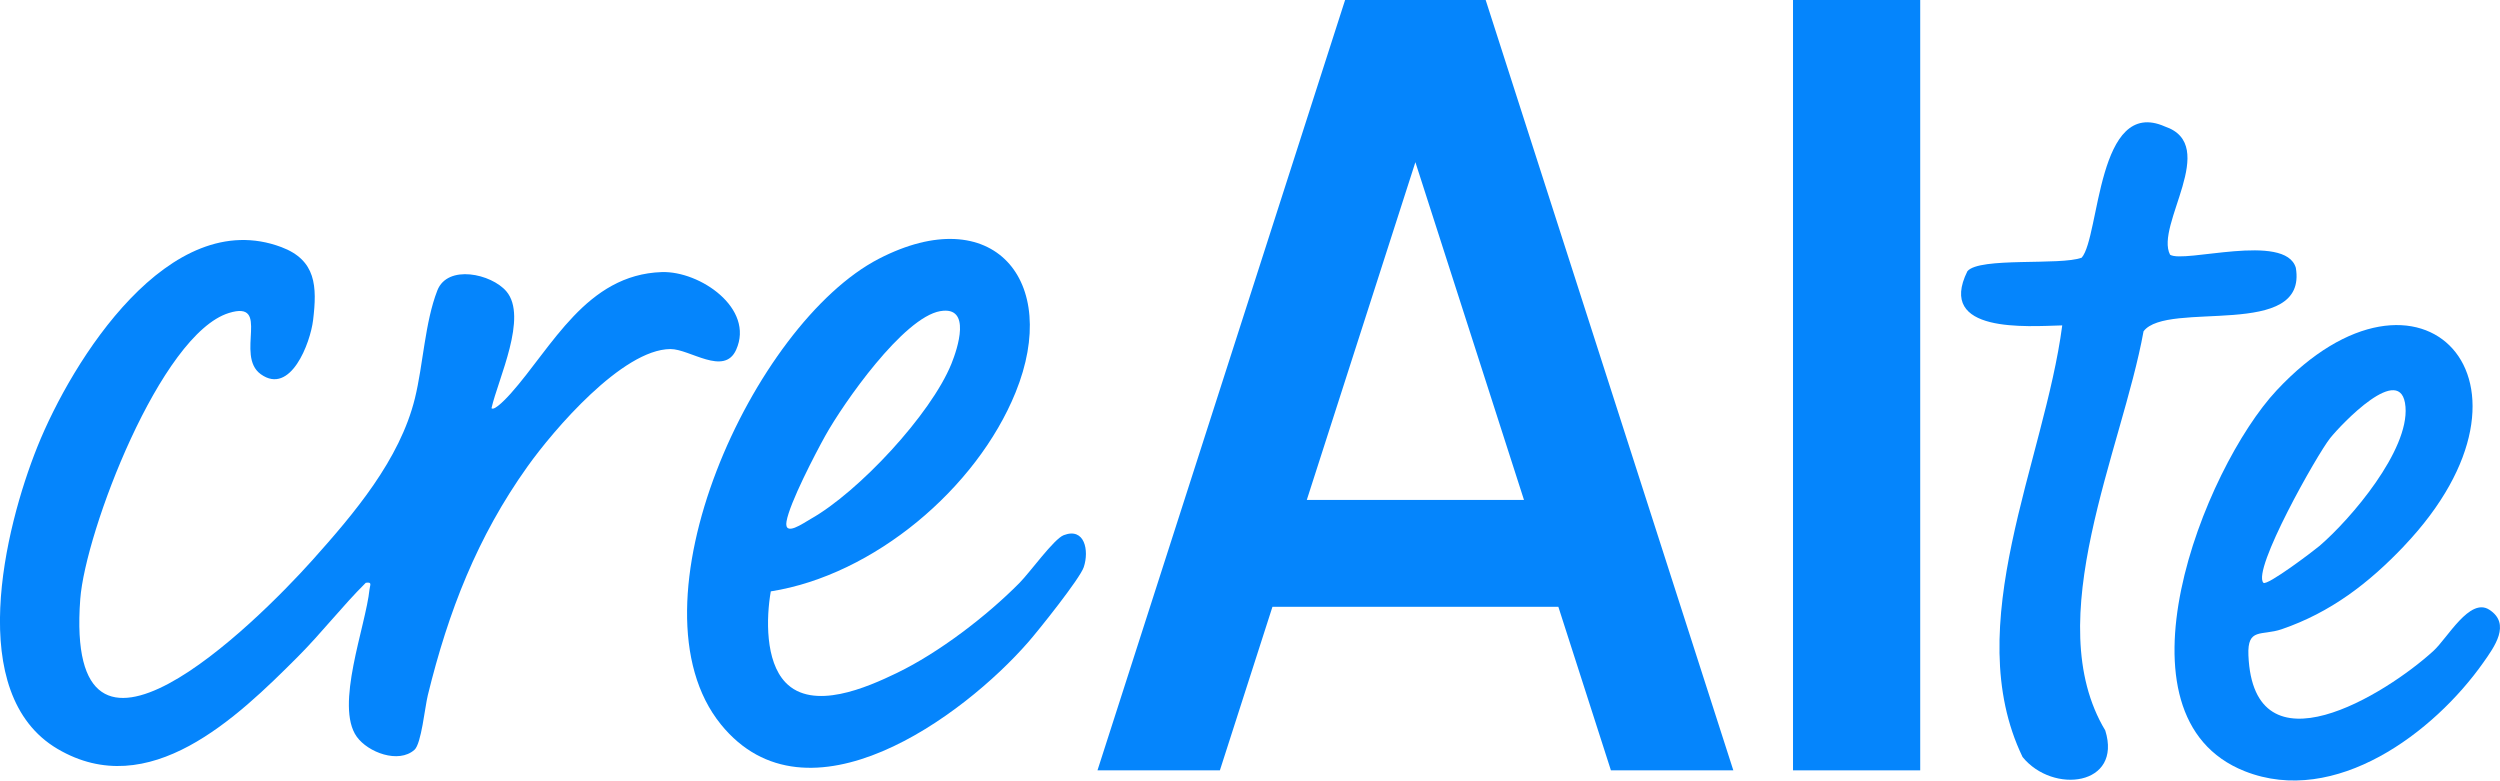
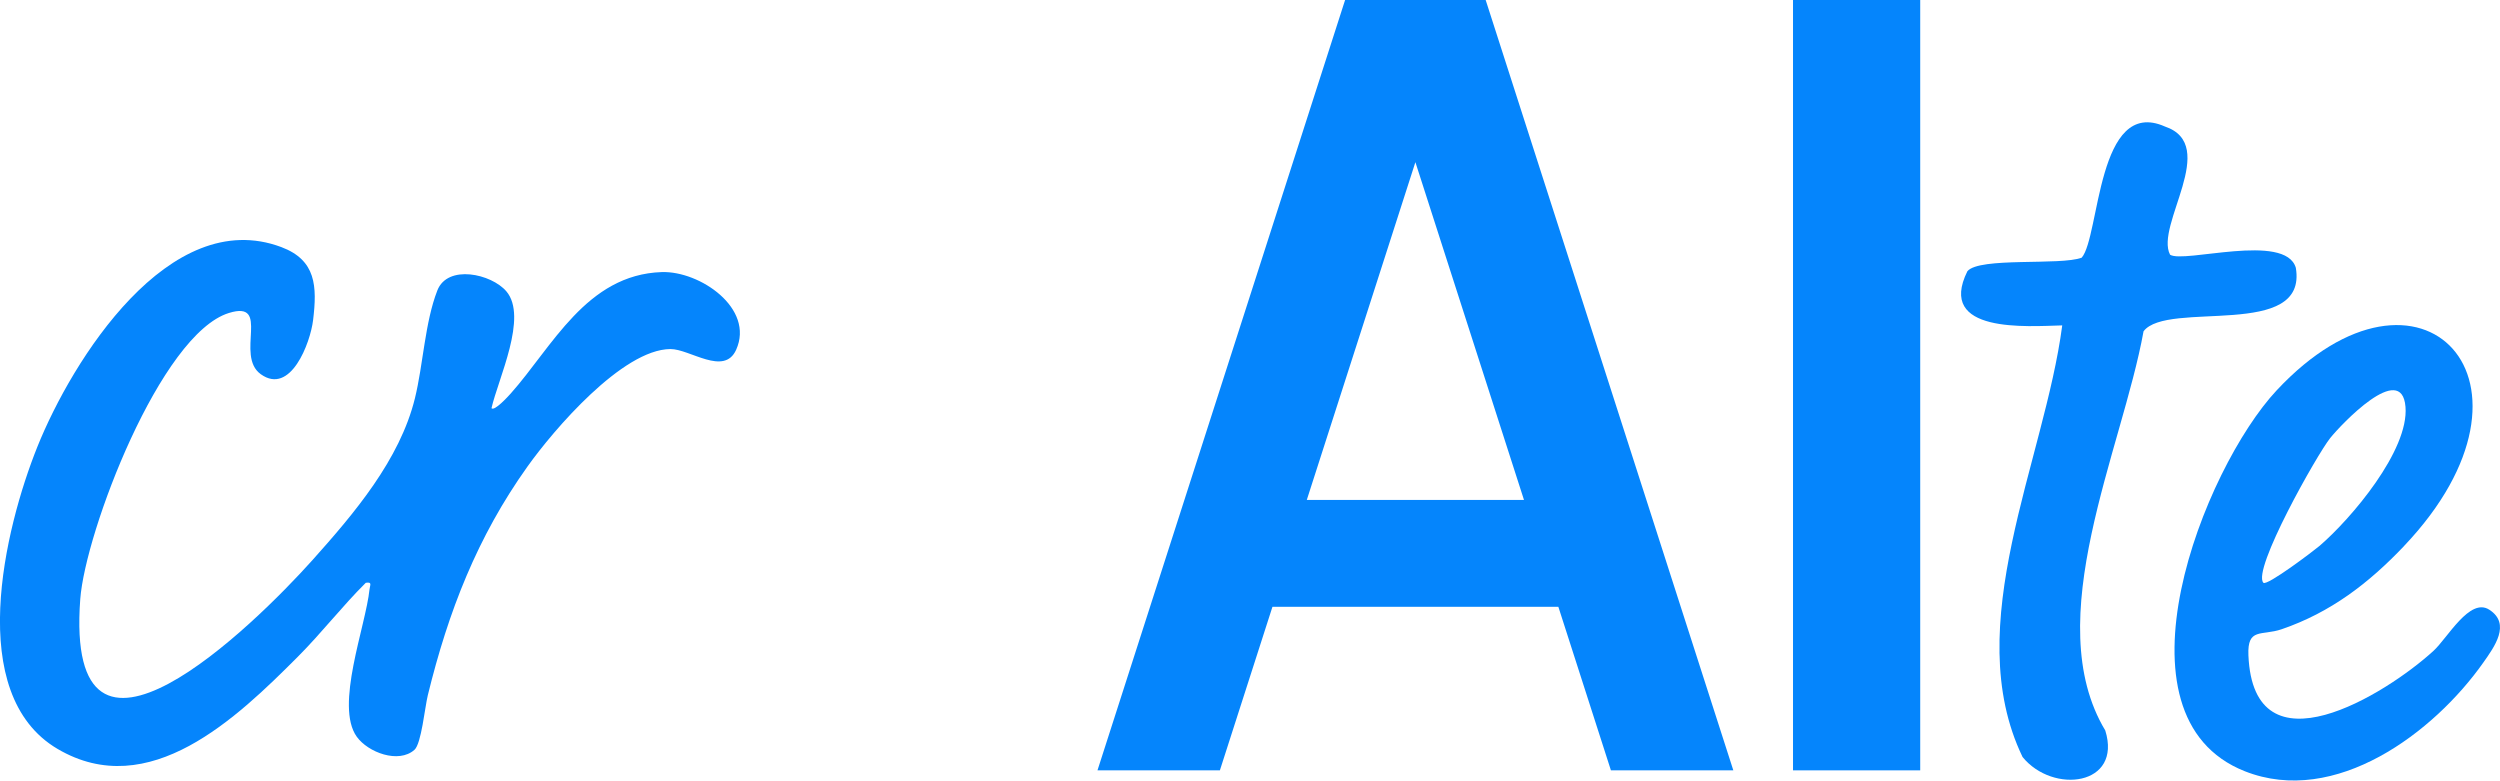
<svg xmlns="http://www.w3.org/2000/svg" id="_Слой_1" data-name="Слой 1" viewBox="0 0 845.14 263.86">
  <defs>
    <style> .cls-1 { fill: #0585fc; } </style>
  </defs>
  <path class="cls-1" d="M585.96,260.42h-41.38l-17.77-55.29h-96.65l-17.77,55.29h-41.38L454.72,0h47.52l83.72,260.42ZM441.77,169h73.42l-36.71-114.18-36.71,114.18Z" />
  <path class="cls-1" d="M105.56,189.42c14.08-15.73,29.6-33.96,34.71-54.79,2.79-11.38,3.37-25.64,7.57-36.43,3.47-8.93,18.27-5.64,23.33.28,7.39,8.65-2.76,29.56-5.02,39.52,1.01,1.11,5.71-4.09,6.51-4.98,14.01-15.71,25.58-40.19,51.04-41.04,12.91-.43,31.44,12.26,25.16,26.26-4.04,9.02-15.69-.29-22.23-.24-16.23.12-39.49,27.34-48.3,39.7-16.99,23.81-26.76,48.99-33.7,77.3-1.01,4.11-2.18,16.4-4.52,18.48-5.38,4.78-15.71.87-19.51-4.43-7.48-10.44,3.06-37.41,4.31-49.78.15-1.49,1.03-2.62-1.26-2.25-8.03,7.98-14.99,17.01-22.99,25.02-20.56,20.6-50.31,49.33-81.2,31.14-31.47-18.53-17.93-74.48-6.82-102.16,11.71-29.16,44.56-81.72,82.46-67.49,11.79,4.43,12.12,13.28,10.74,24.7-.93,7.71-7.62,25.53-17.7,18.26-8.78-6.33,3.6-25.12-10.74-20.69-23.12,7.14-48.56,73.94-50.27,96.73-5.37,71.97,59.04,8.53,78.41-13.09Z" />
  <rect class="cls-1" x="606.14" width="43" height="260.42" />
-   <path class="cls-1" d="M265.49,230.65c9.3,9.81,27.6,1.73,37.67-3.13,14.22-6.86,30.4-19.25,41.5-30.48,3.64-3.69,11.62-14.86,14.95-16.13,7.08-2.7,8.64,5.2,6.76,10.82-1.3,3.88-15.2,21.25-18.71,25.28-22.09,25.35-74.75,63.9-103.94,27.9-32.78-40.44,10.99-135.53,53.4-157.44,38.48-19.88,61.62,7.23,46.2,45.2-13.17,32.44-47.89,61.74-82.75,67.25-1.58,9.11-1.85,23.58,4.92,30.72ZM317.9,105.17c-12.54,2.16-32.79,31.14-38.92,42.16-3.4,6.12-12.06,22.76-13.09,28.94-.89,5.33,5.66.58,8.18-.84,16.13-9.08,40.61-35.29,47.56-52.44,2.08-5.13,6.9-19.64-3.73-17.81Z" />
  <path class="cls-1" d="M812.72,184.58c-11.93,12.56-24.81,22.45-41.37,28.13-6.81,2.34-11.66-.67-11.26,8.81,1.72,40.99,46.49,13.21,62.57-1.5,4.79-4.38,12.25-18.16,18.85-13.91,7.46,4.8,1.68,12.63-1.96,17.8-16.72,23.78-50.11,48.88-80.66,36.82-47.01-18.56-13.97-102.29,10.73-128.75,48.57-52.03,95.83-2.96,43.09,52.59ZM765.15,197c1.15,1.25,17.19-10.92,19.01-12.48,10.71-9.22,30.24-32.25,29.03-47-1.29-15.68-21.82,6.03-25.46,10.58-4.47,5.59-26.51,44.66-22.58,48.91Z" />
  <path class="cls-1" d="M697.14,110c-11.81.31-42.5,2.83-32.06-18.3,4.02-4.89,31.52-1.86,38.66-4.6,6.15-7.16,5.15-54.5,28.13-44.33,18.64,6.31-3.44,33.4,1.73,43.33,4.58,3.04,38.96-7.62,42.52,4.43,4.11,24.48-43.45,10.85-51.48,21.46-7.28,40.17-35.34,97.65-12.94,134.95,5.81,18.69-17.68,21.61-27.96,8.97-21.44-44.5,7.4-99.99,13.41-145.91Z" />
</svg>